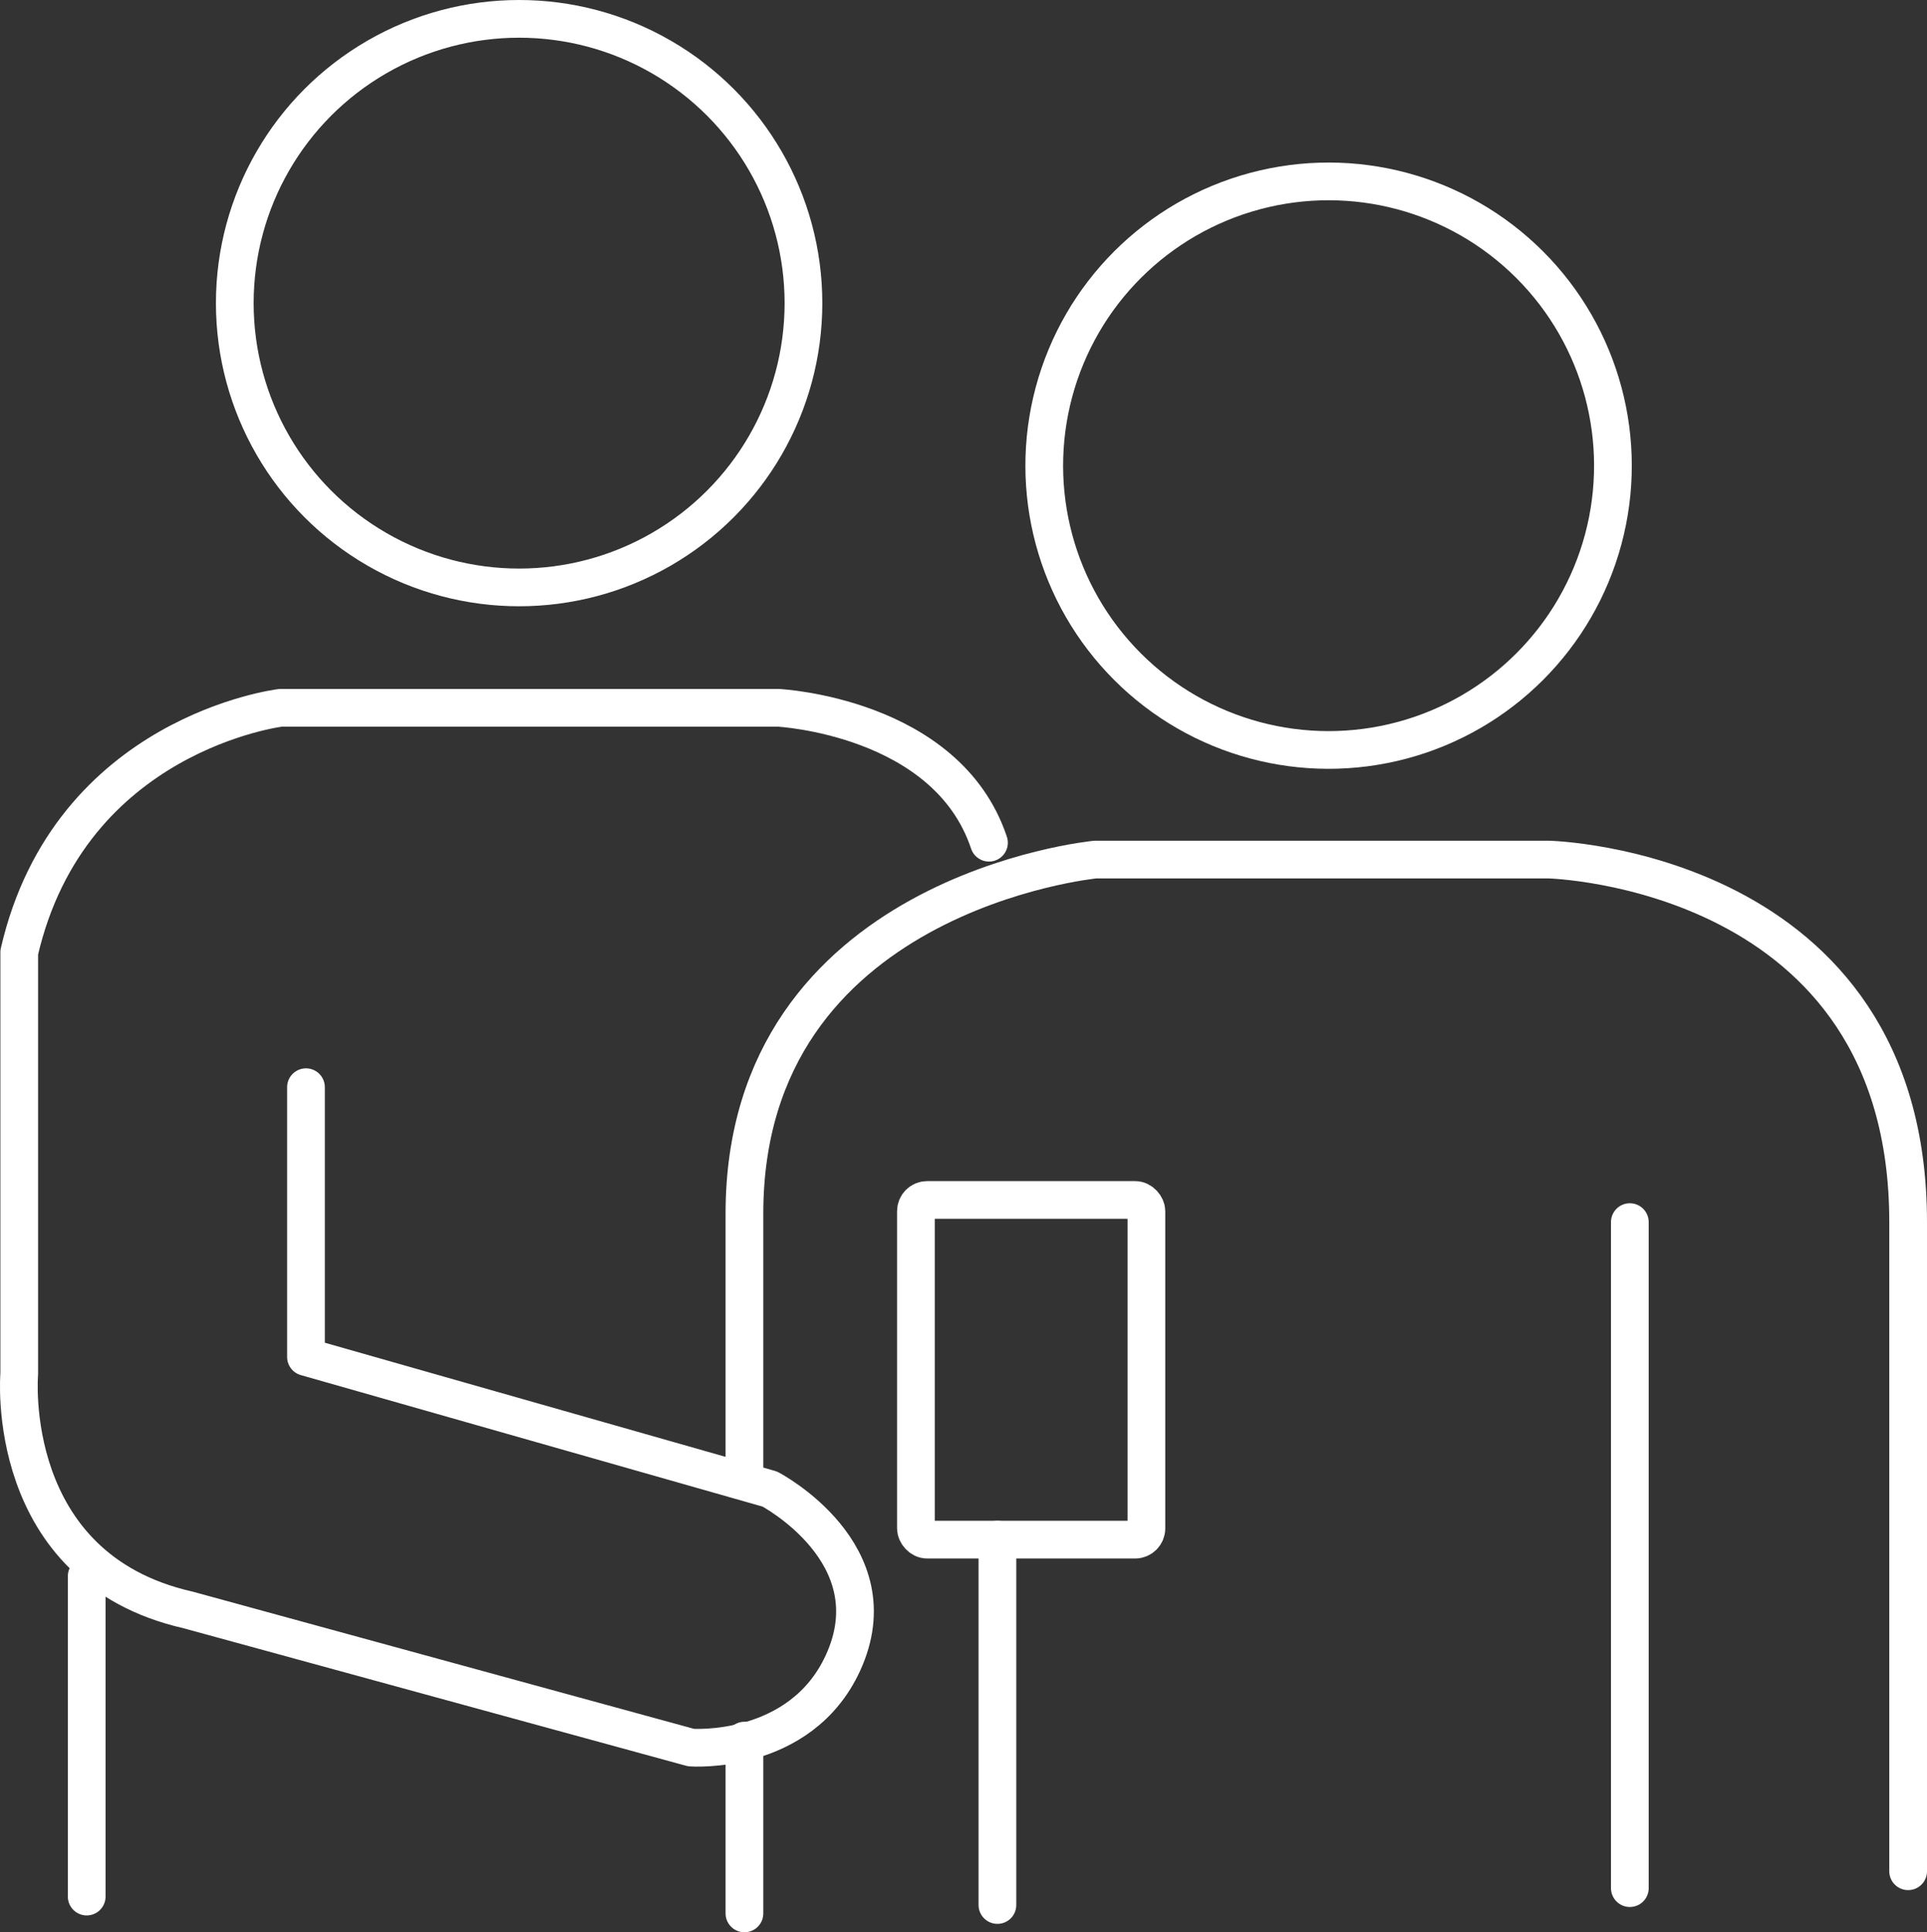
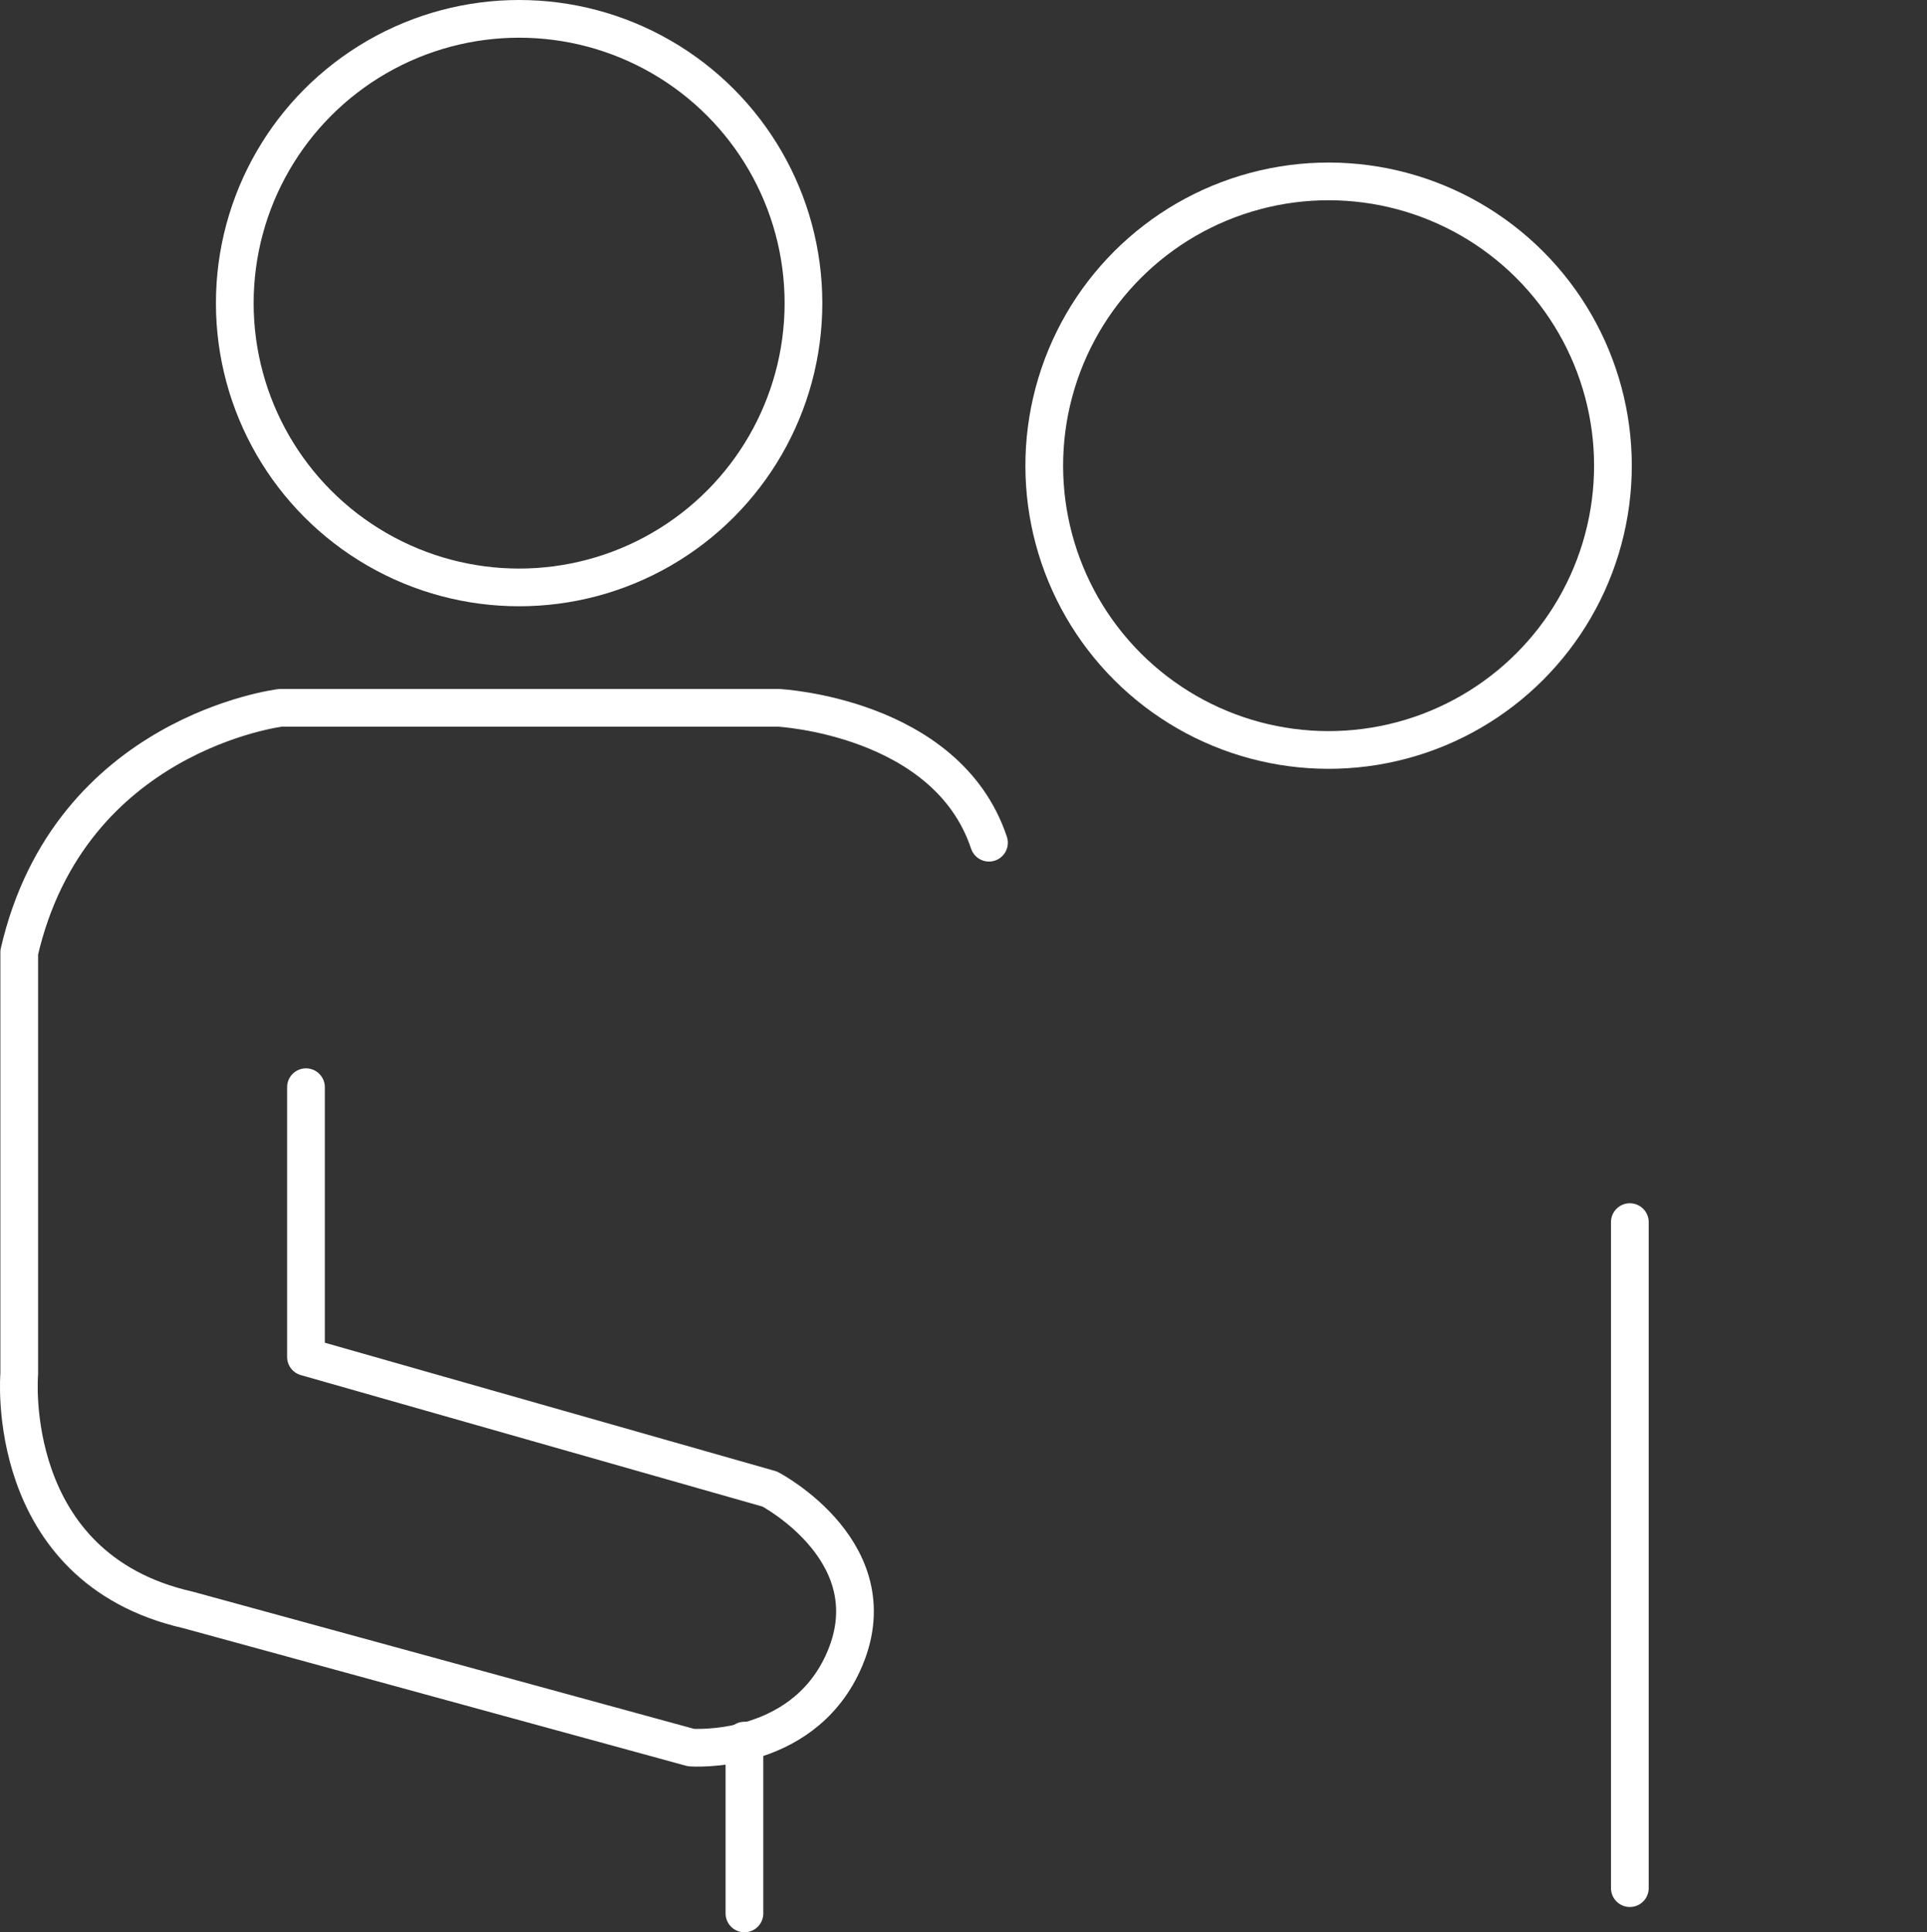
<svg xmlns="http://www.w3.org/2000/svg" id="_レイヤー_1" data-name="レイヤー 1" viewBox="0 0 408.73 409.93">
  <rect x="0" y="0" width="408.73" height="409.93" fill="#333333" stroke="none" />
  <defs>
    <style>
      .cls-1 {
        fill: none;
        stroke: #fff;
        stroke-linecap: round;
        stroke-linejoin: round;
        stroke-width: 8px;
      }
    </style>
  </defs>
  <circle class="cls-1" cx="110.11" cy="64.31" r="60.31" />
  <circle class="cls-1" cx="281.81" cy="98.79" r="60.31" transform="translate(12.68 228.21) rotate(-45)" />
  <path class="cls-1" d="m64.9,230.65v57.23l98.37,28.02s26.23,13.71,15.5,36.96c-9.06,19.62-32.19,17.89-32.19,17.89l-106.72-29.21C.51,332.6,4.08,291.46,4.08,291.46v-89.43c10.73-46.5,55.45-51.87,55.45-51.87h105.53s35.77,1.79,44.71,28.62" />
-   <line class="cls-1" x1="18.39" y1="402.36" x2="18.39" y2="334.39" />
  <line class="cls-1" x1="157.9" y1="369.27" x2="157.9" y2="405.93" />
-   <path class="cls-1" d="m404.73,396.99v-137.72c0-75.12-76.23-76.91-76.23-76.91h-96.19s-74.41,7.15-74.41,75.12v55.45" />
-   <line class="cls-1" x1="211.56" y1="326.64" x2="211.56" y2="404.15" />
  <line class="cls-1" x1="345.7" y1="259.27" x2="345.7" y2="400.57" />
-   <rect class="cls-1" x="194.27" y="254.57" width="48.89" height="72.07" rx="2.39" ry="2.39" />
</svg>